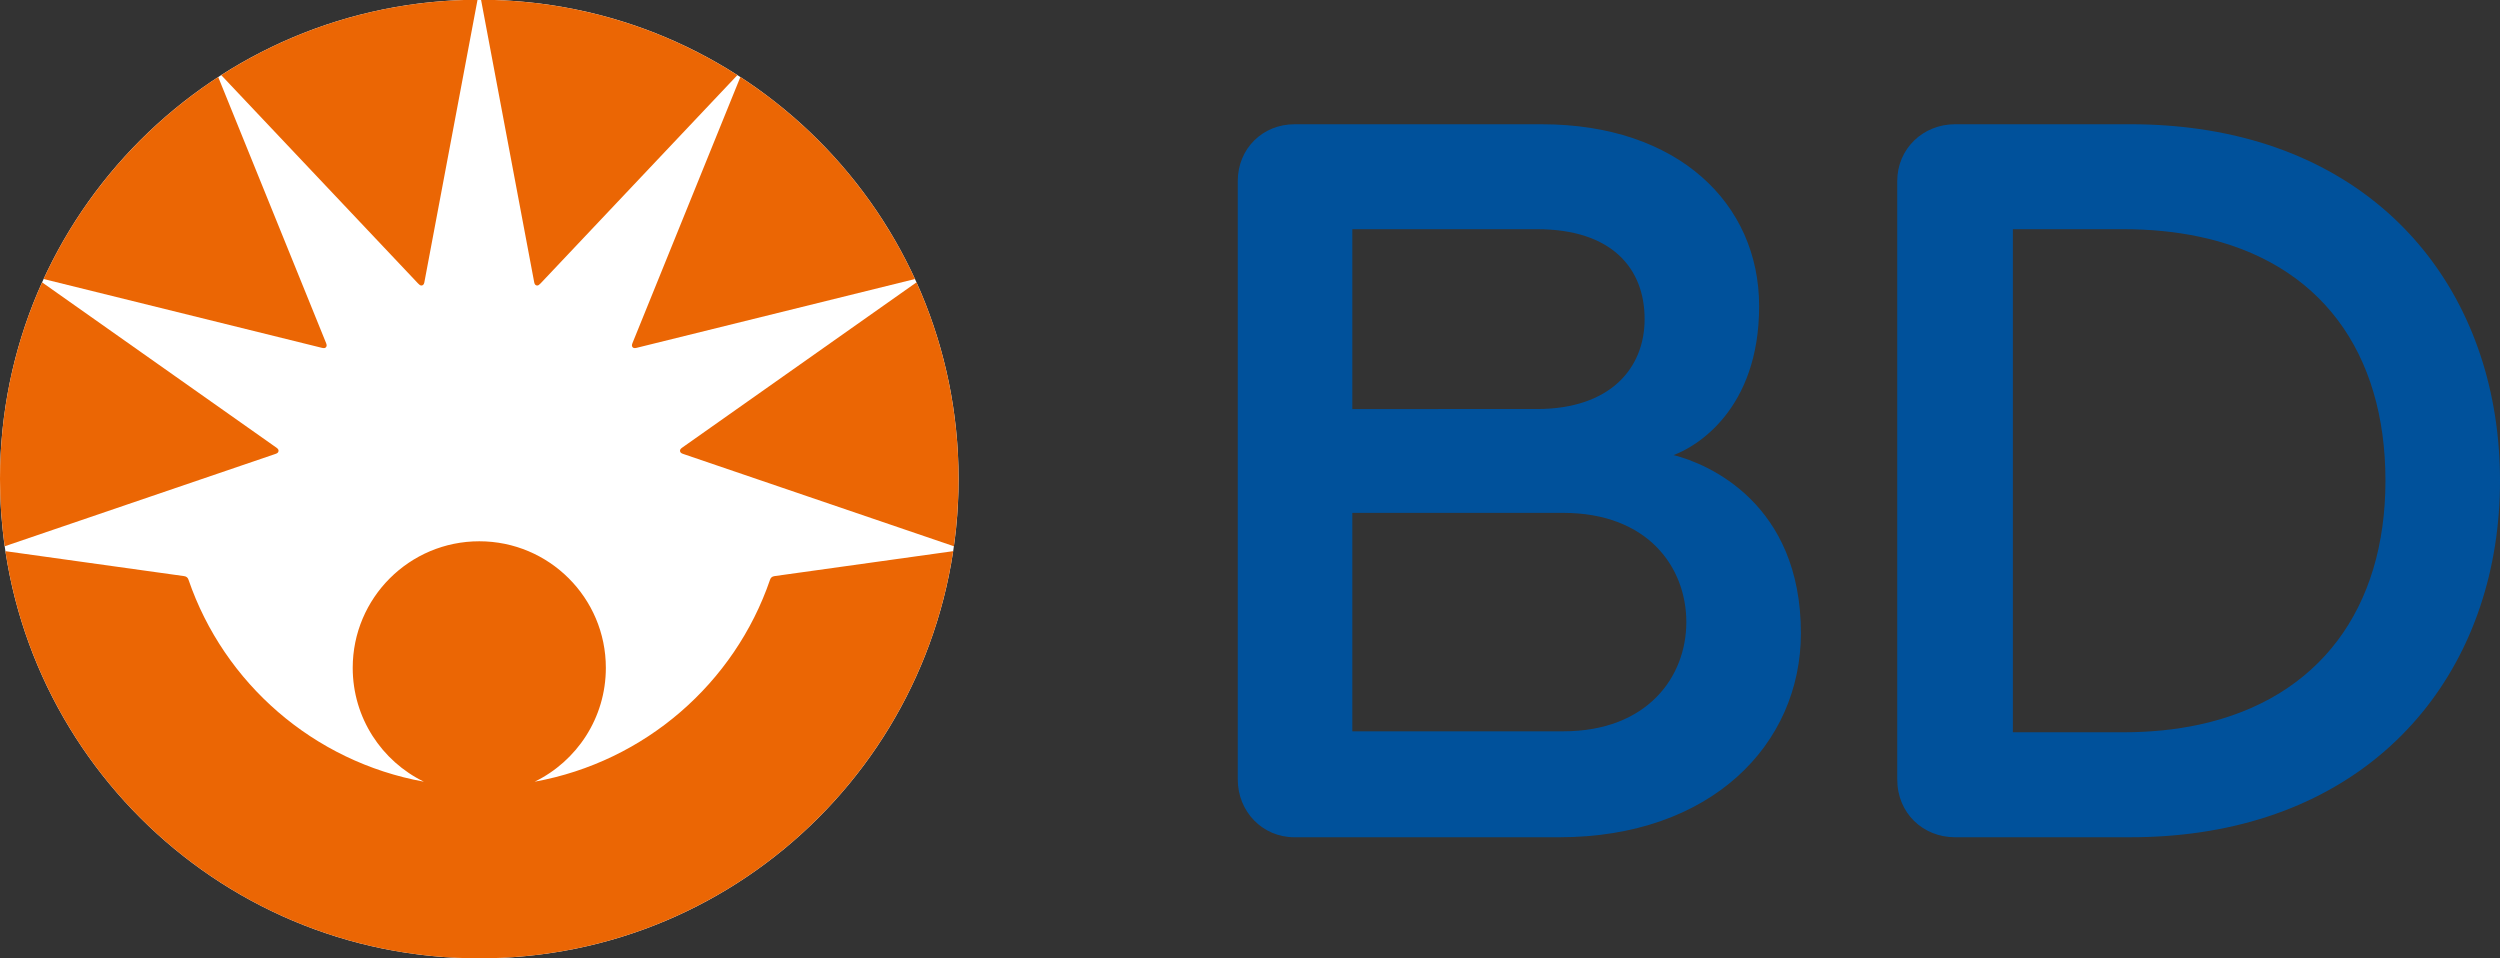
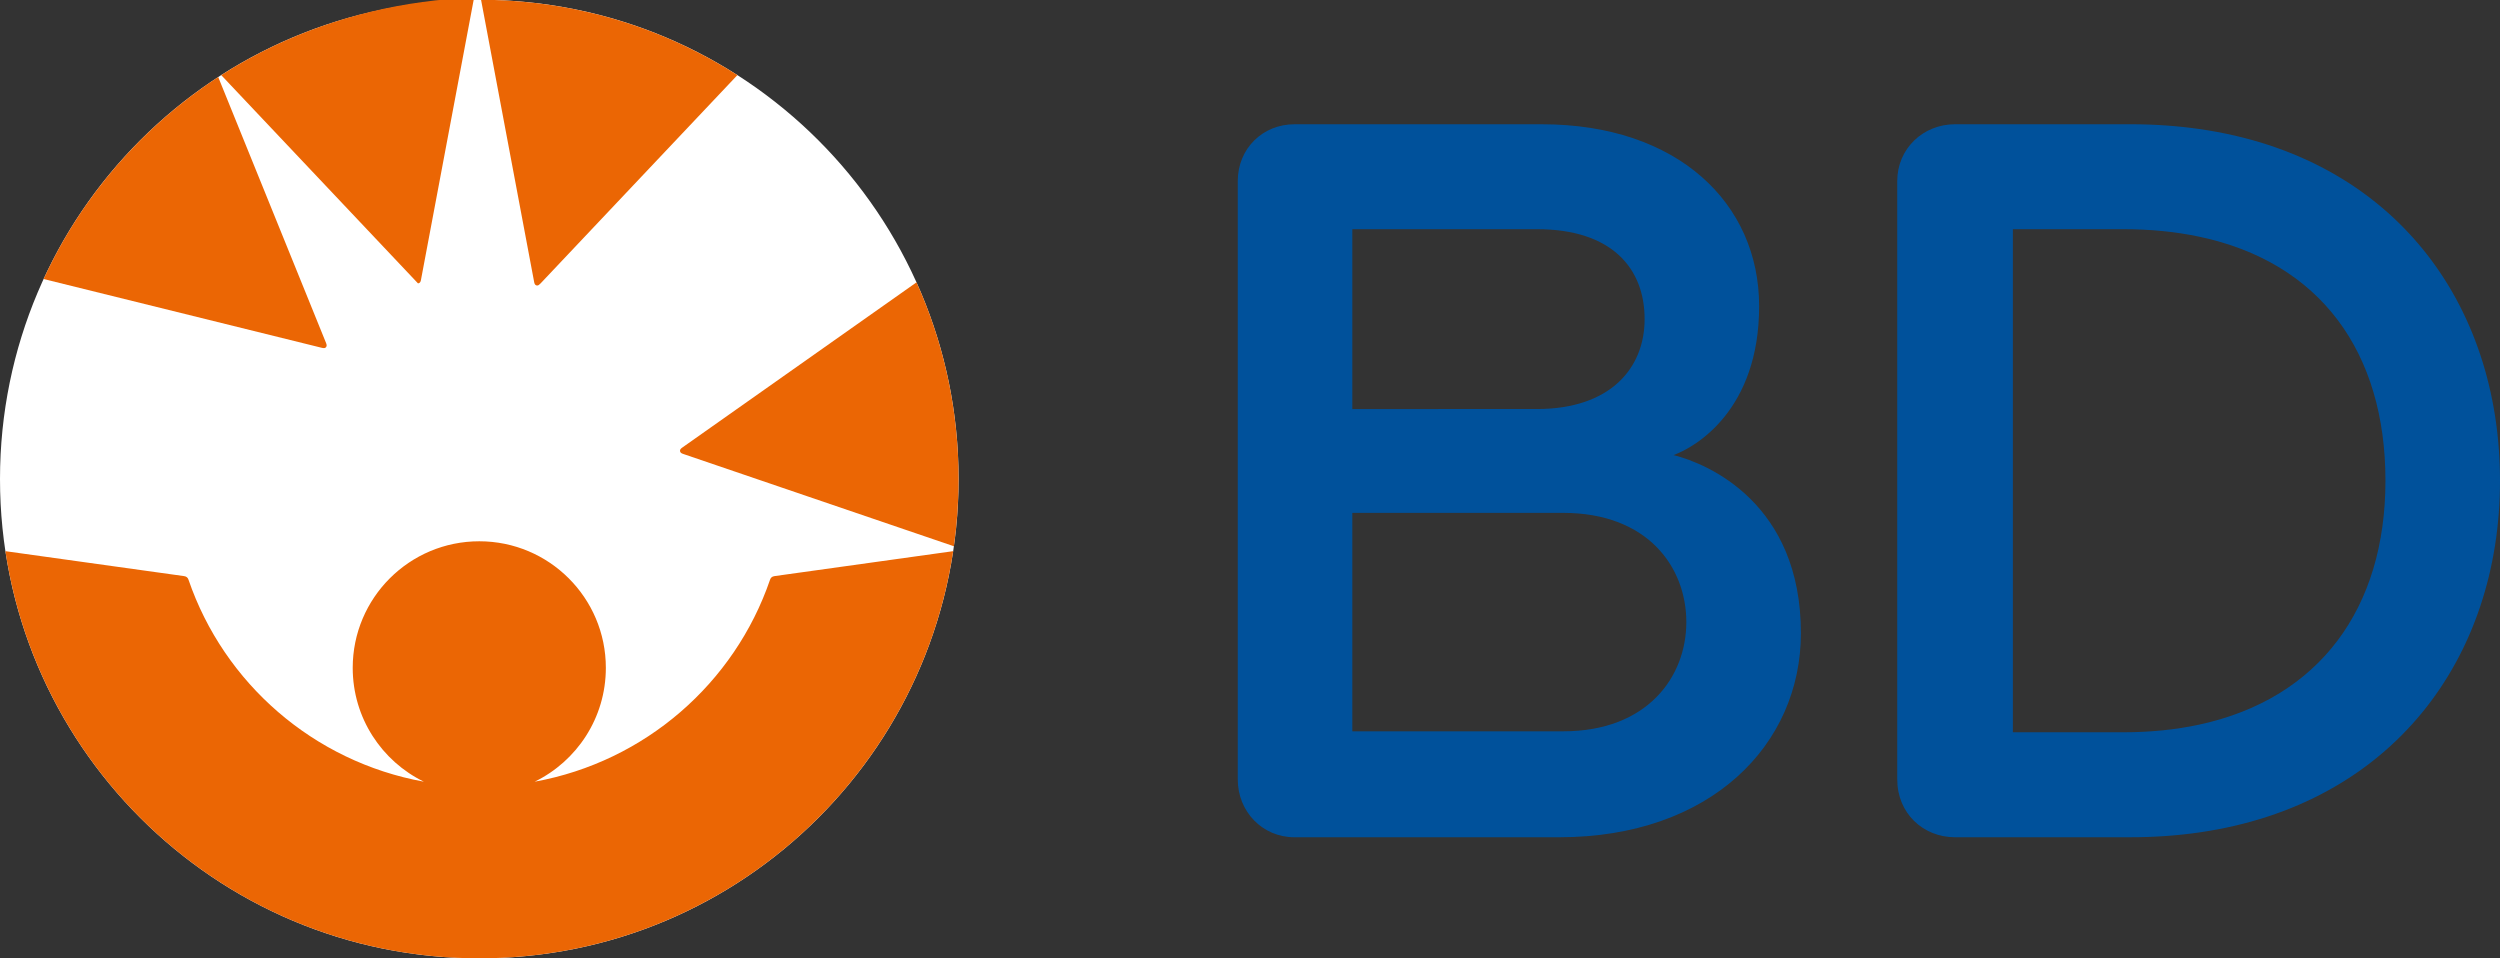
<svg xmlns="http://www.w3.org/2000/svg" version="1.1" id="图层_1" x="0px" y="0px" width="150px" height="57.5px" viewBox="0 0 150 57.5" style="enable-background:new 0 0 150 57.5;" xml:space="preserve">
  <rect x="0" y="0" width="150" height="57.5" fill="#333333" stroke="none" />
  <style type="text/css"> .st0{fill:#00519B;} .st1{fill-rule:evenodd;clip-rule:evenodd;fill:#FFFFFF;} .st2{fill:#EB6604;} .st3{fill-rule:evenodd;clip-rule:evenodd;fill:#EB6604;} </style>
  <g>
    <g>
      <path class="st0" d="M131.949,7.74c-1.305-0.187-2.676-0.285-4.113-0.285h-10.533c-1.926,0-3.468,1.476-3.468,3.404v35.908 c0,2.016,1.542,3.468,3.468,3.468c8.543,0,10.533,0,10.533,0c1.436,0,2.807-0.1,4.113-0.288C143.561,48.276,150,39.47,150,28.844 C150,18.215,143.622,9.406,131.949,7.74z M131.949,43.478c-1.398,0.302-2.918,0.459-4.556,0.459h-6.621V13.751h6.621 c1.64,0,3.16,0.154,4.556,0.449c7.279,1.537,11.178,6.934,11.178,14.644C143.127,36.487,139.173,41.917,131.949,43.478z" />
      <path class="st0" d="M100.411,27.304c1.328-0.48,5.137-2.701,5.137-8.936c0-6.167-4.882-10.912-13.038-10.912H77.67 c-1.926,0-3.404,1.476-3.404,3.404v35.908c0,1.926,1.478,3.468,3.404,3.468h15.869c9.126,0,14.515-5.57,14.515-12.251 C108.054,30.187,102.471,27.823,100.411,27.304z M81.139,13.751h11.077c4.521,0,6.461,2.376,6.461,5.393 c0,2.956-2.068,5.398-6.461,5.398H81.139V13.751z M93.787,43.879H81.139V30.772h12.648c5.099,0,7.393,3.277,7.393,6.553 C101.18,40.602,98.854,43.879,93.787,43.879z" />
    </g>
    <path class="st1" d="M57.516,28.743c0,15.881-12.874,28.757-28.757,28.757C12.875,57.5,0,44.625,0,28.743 C0,12.859,12.875-0.015,28.759-0.015C44.641-0.015,57.515,12.859,57.516,28.743z" />
    <g>
      <path class="st2" d="M13.093,4.622c-4.54,2.954-8.194,7.155-10.477,12.119l16.68,4.124c0.051,0.013,0.096,0.021,0.146,0.021 c0.086,0,0.157-0.069,0.157-0.159c0-0.034-0.007-0.075-0.033-0.142L13.093,4.622z" />
-       <path class="st2" d="M13.272,4.506c0,0,11.554,12.231,11.806,12.495c0.078,0.082,0.135,0.13,0.206,0.13 c0.072,0,0.15-0.045,0.175-0.179c0.151-0.792,3.193-16.966,3.193-16.966C24.282,0,20.141,0.992,16.436,2.751 C15.341,3.271,14.285,3.857,13.272,4.506z" />
-       <path class="st2" d="M16.591,26.863l-0.155-0.109c-1.526-1.078-13.911-9.813-13.911-9.813C0.902,20.542,0,24.537,0,28.743 c0,1.369,0.095,2.716,0.28,4.034c0,0,14.855-5.067,16.155-5.51l0.093-0.032c0.097-0.033,0.185-0.08,0.185-0.191 C16.713,26.98,16.676,26.924,16.591,26.863z" />
-       <path class="st2" d="M54.899,16.741c-2.283-4.963-5.936-9.165-10.477-12.119l-6.473,15.963c-0.027,0.067-0.033,0.108-0.033,0.142 c0,0.091,0.072,0.159,0.158,0.159c0.048,0,0.094-0.008,0.145-0.021C38.251,20.857,54.899,16.741,54.899,16.741z" />
+       <path class="st2" d="M13.272,4.506c0,0,11.554,12.231,11.806,12.495c0.072,0,0.15-0.045,0.175-0.179c0.151-0.792,3.193-16.966,3.193-16.966C24.282,0,20.141,0.992,16.436,2.751 C15.341,3.271,14.285,3.857,13.272,4.506z" />
      <path class="st2" d="M54.99,16.941c0,0-12.382,8.733-13.911,9.812l-0.155,0.11c-0.085,0.061-0.124,0.116-0.124,0.18 c0,0.112,0.089,0.159,0.186,0.191l0.093,0.032c1.303,0.444,16.155,5.51,16.155,5.51c0.185-1.318,0.281-2.664,0.281-4.034 C57.516,24.537,56.612,20.542,54.99,16.941z" />
      <path class="st2" d="M44.244,4.506c-1.013-0.648-2.07-1.234-3.164-1.754c-3.705-1.759-7.846-2.75-12.217-2.766 c0-0.001,3.041,16.173,3.192,16.966c0.025,0.134,0.104,0.179,0.176,0.179c0.072,0,0.128-0.047,0.207-0.13 C32.689,16.737,44.244,4.506,44.244,4.506z" />
    </g>
    <path class="st3" d="M28.757,57.5c14.412,0,26.348-10.601,28.434-24.43l-10.718,1.496c-0.166,0.022-0.234,0.11-0.273,0.225 c-2.125,6.192-7.481,10.903-14.121,12.111c2.529-1.232,4.272-3.827,4.272-6.831c0-4.193-3.4-7.594-7.594-7.594 c-4.193,0-7.594,3.4-7.594,7.594c0,3.003,1.743,5.599,4.271,6.831c-6.639-1.208-11.995-5.919-14.121-12.111 c-0.04-0.116-0.107-0.204-0.272-0.225L0.324,33.07C2.411,46.899,14.345,57.5,28.757,57.5z" />
  </g>
</svg>